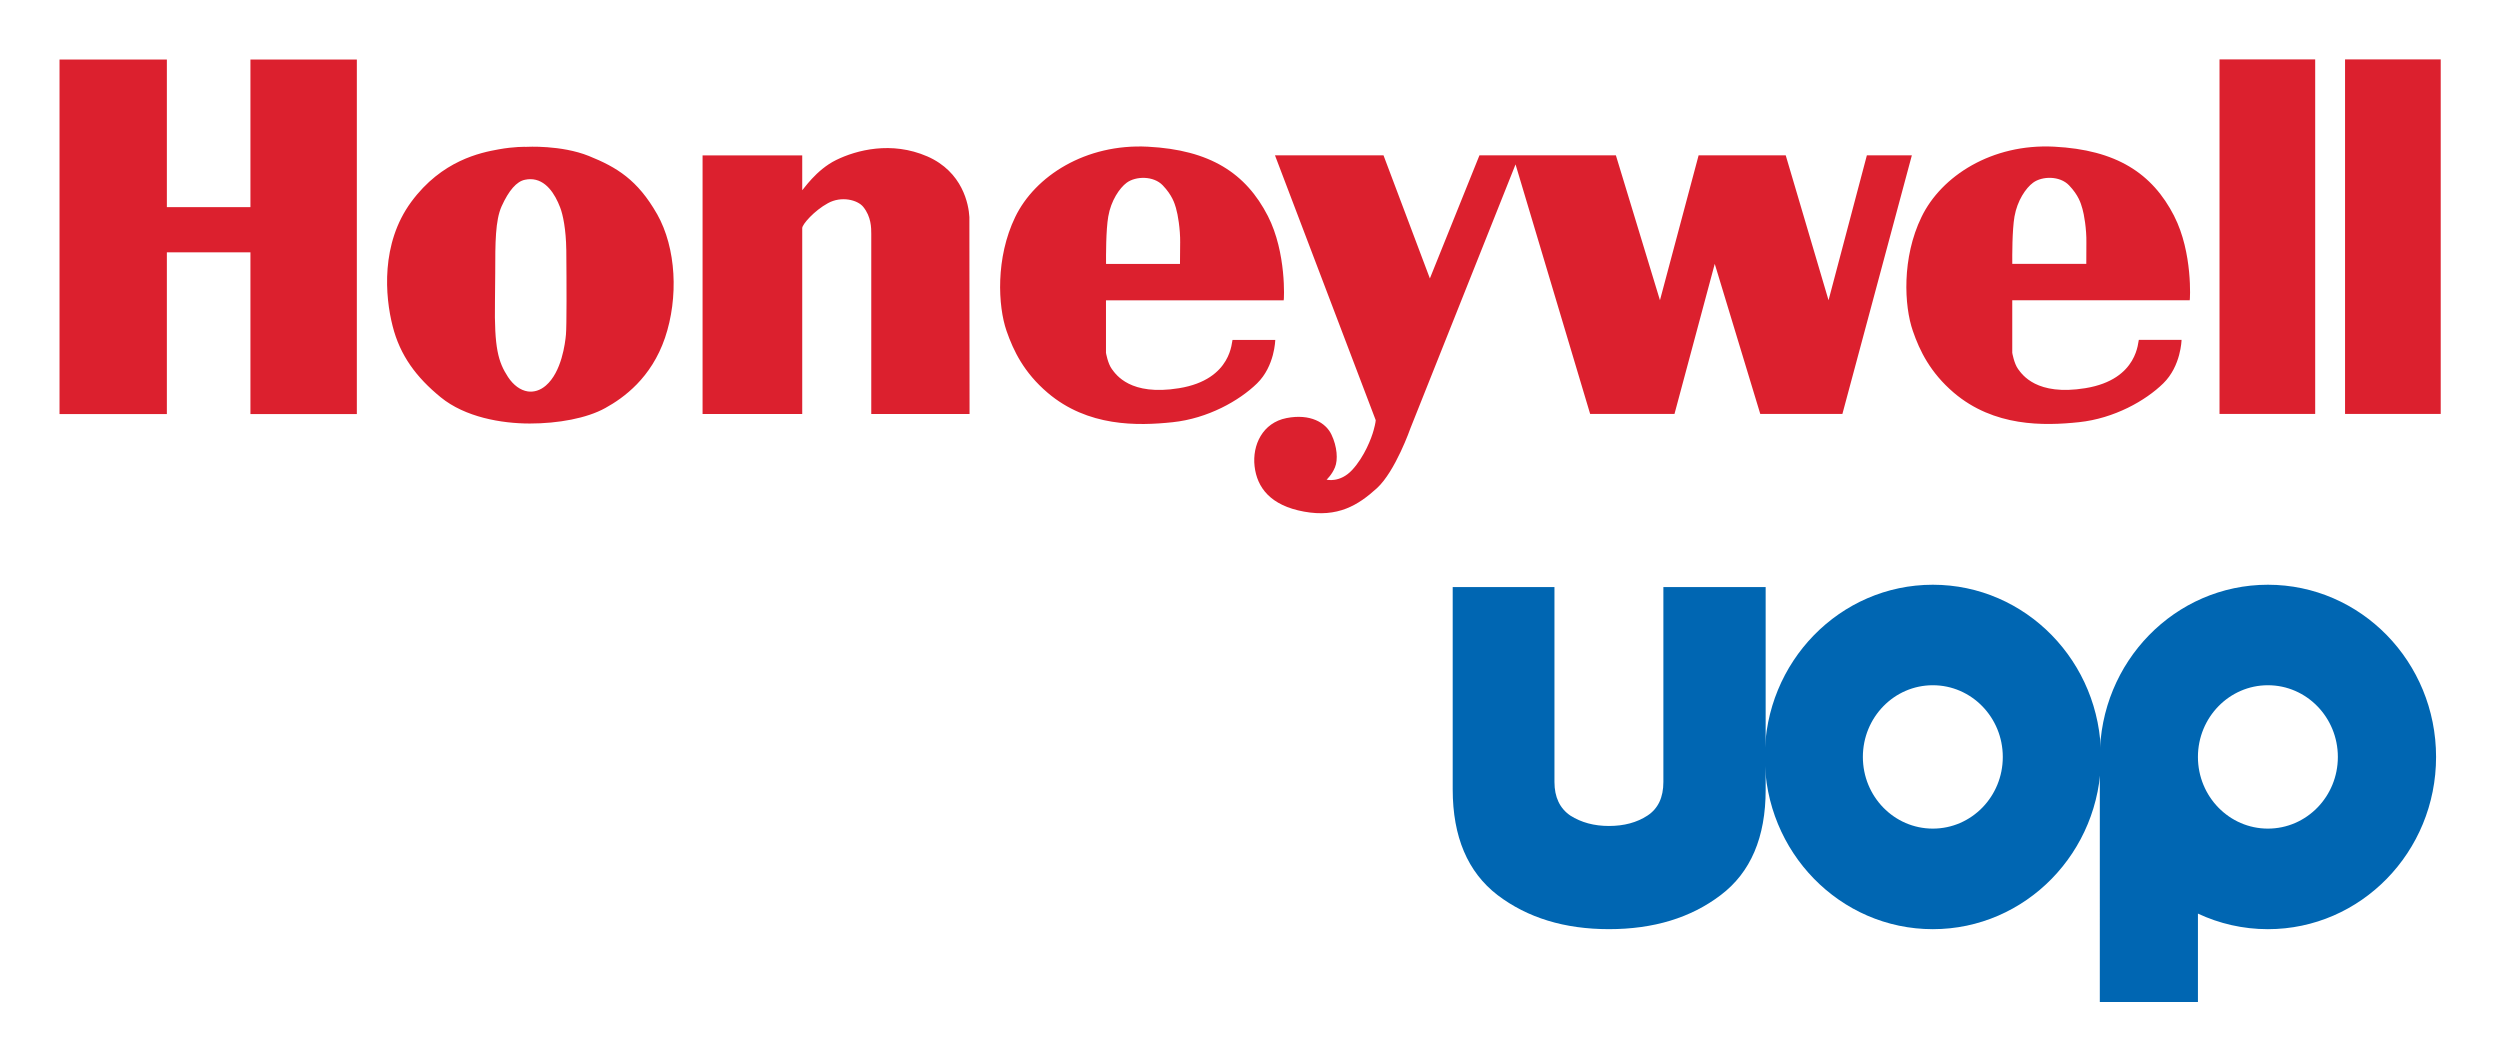
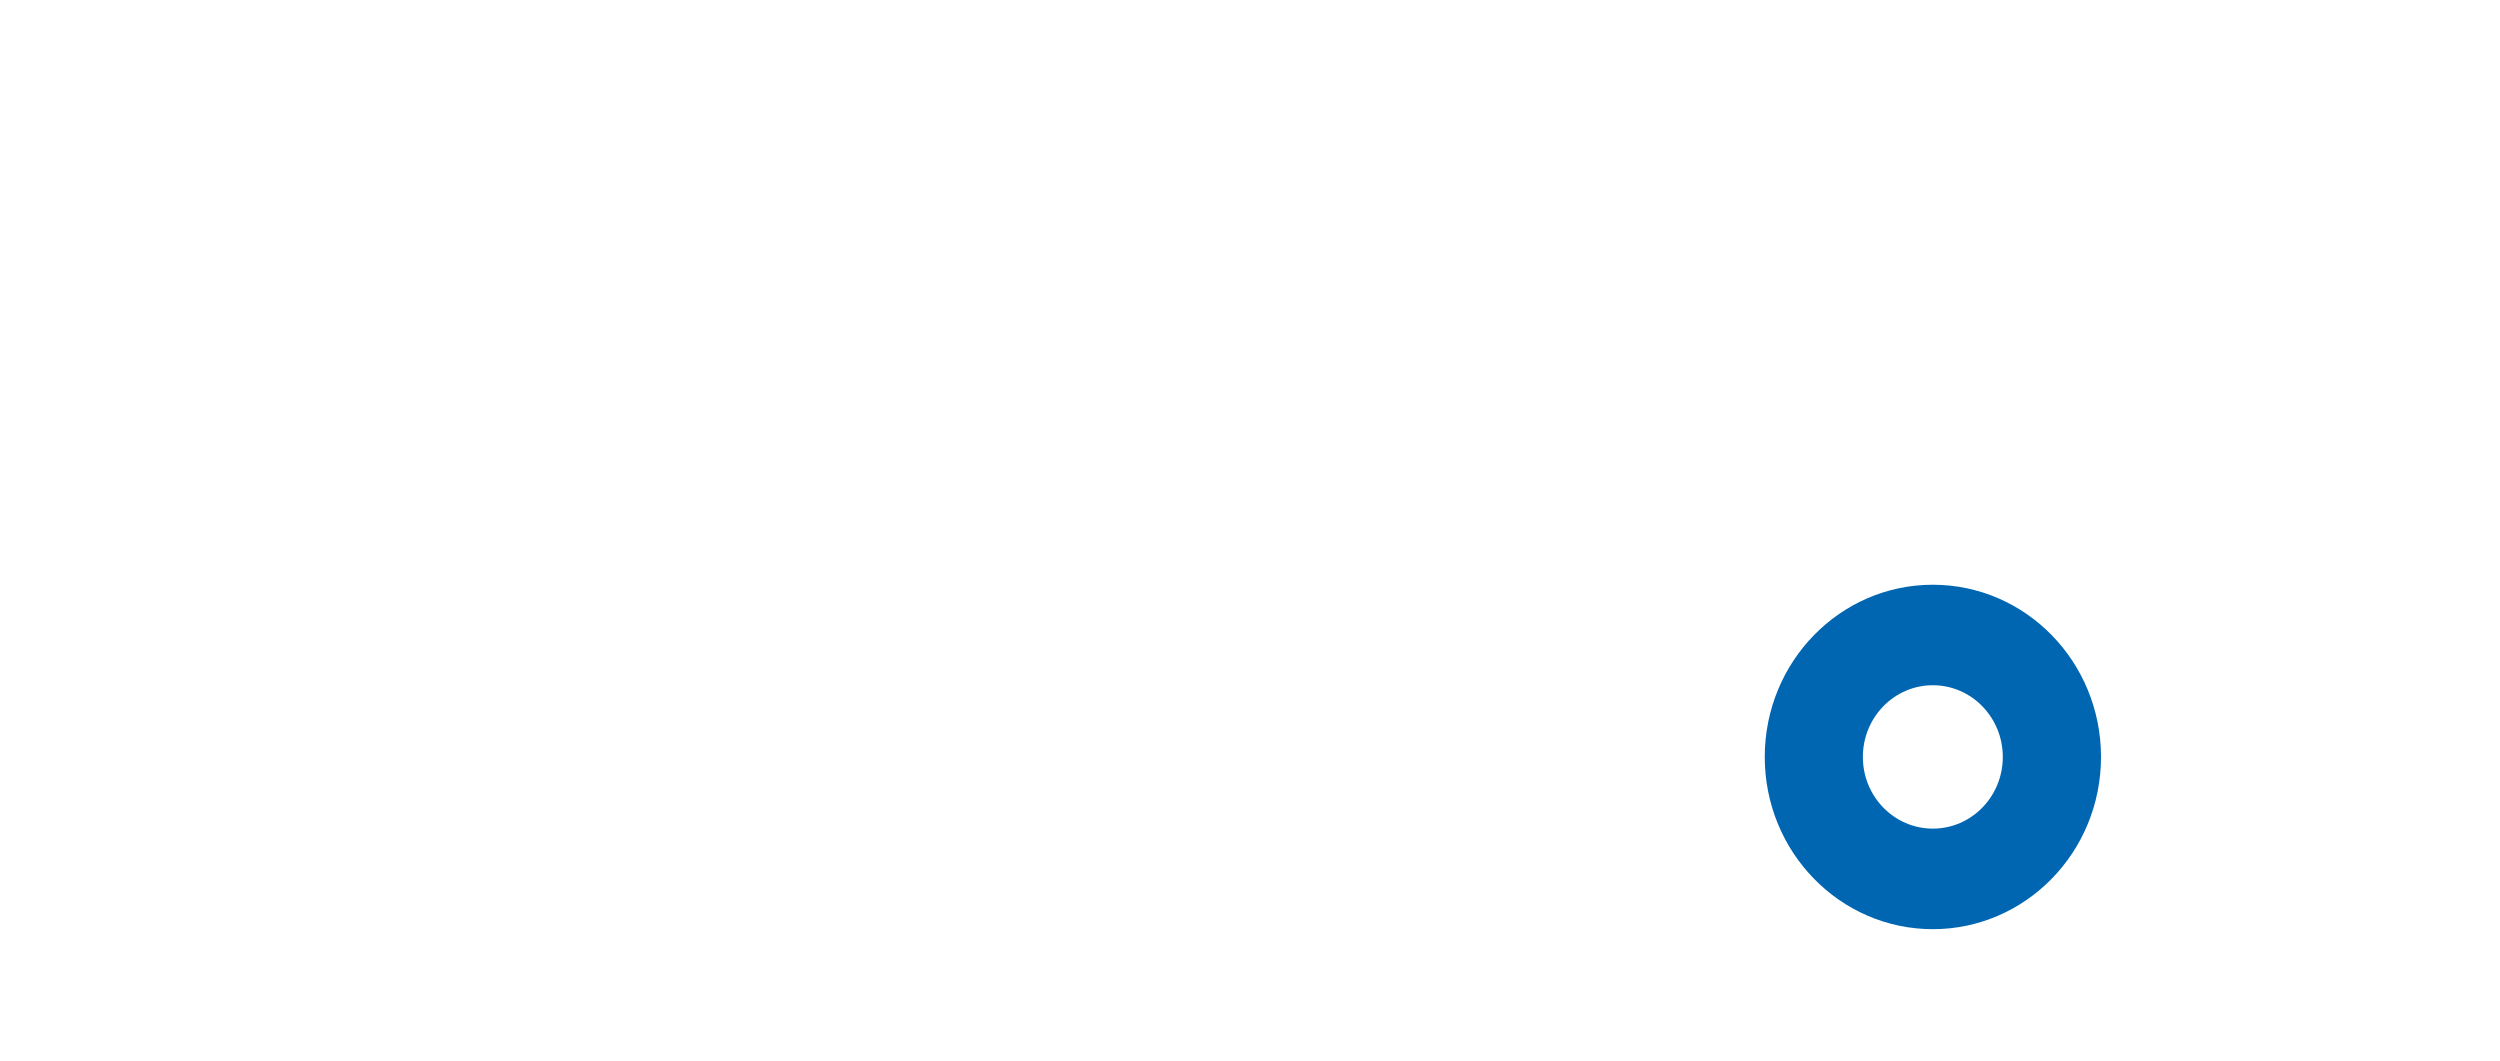
<svg xmlns="http://www.w3.org/2000/svg" xmlns:xlink="http://www.w3.org/1999/xlink" width="210pt" height="89.162pt" version="1.1" viewBox="0 0 210 89.162">
  <defs />
  <g transform="matrix(1.819 0 0 1.819 5 5)">
    <g fill="#0066b2">
-       <path d="m64.336 24.363h4.699v9c0 0.699 0.246 1.219 0.734 1.551 0.504 0.32 1.098 0.48 1.781 0.48 0.699 0 1.293-0.16 1.781-0.48s0.734-0.836 0.734-1.551v-9h4.723v9.363c0 2.191-0.691 3.812-2.074 4.859-1.379 1.051-3.102 1.574-5.164 1.574-2.047 0-3.762-0.523-5.144-1.574-1.379-1.062-2.07-2.691-2.07-4.879z" />
      <path d="m83.277 32.207c0 1.828 1.445 3.309 3.231 3.309s3.231-1.48 3.231-3.309c0-1.828-1.445-3.312-3.231-3.312s-3.231 1.484-3.231 3.312m-4.531 0c0-4.394 3.473-7.953 7.762-7.953s7.766 3.559 7.766 7.953c0 4.391-3.477 7.953-7.766 7.953s-7.762-3.562-7.762-7.953" />
-       <path d="m98.75 32.207c0 1.828 1.449 3.309 3.231 3.309 1.785 0 3.231-1.48 3.231-3.309 0-1.828-1.445-3.312-3.231-3.312-1.781 0-3.231 1.484-3.231 3.312m-4.531 0c0-4.394 3.477-7.953 7.762-7.953 4.289 0 7.766 3.559 7.766 7.953 0 4.391-3.477 7.953-7.766 7.953-1.152 0-2.246-0.258-3.231-0.719v4.082h-4.531z" />
    </g>
-     <path d="m8.816 1.1e-4h4.914v16.371h-4.914v-7.469h-3.859v7.469h-4.957v-16.371h4.957v6.816h3.859zm18.777 7.133c0.891 1.574 0.996 3.859 0.367 5.719-0.633 1.855-1.906 2.773-2.758 3.242-0.848 0.473-2.18 0.715-3.488 0.715s-2.984-0.293-4.109-1.211-1.879-1.926-2.223-3.289c-0.348-1.363-0.559-3.805 0.859-5.734 1.418-1.926 3.211-2.277 4.031-2.426 0.734-0.133 1.223-0.117 1.289-0.117 0 0 1.598-0.094 2.883 0.422 1.289 0.52 2.25 1.102 3.148 2.68m-4.191 1.645c-0.012-0.926-0.152-1.617-0.285-1.953-0.234-0.613-0.66-1.301-1.375-1.301-0.078 0-0.16 8e-3 -0.246 0.027-0.383 0.074-0.746 0.488-1.082 1.23-0.289 0.652-0.293 1.668-0.293 3.074 0 0.402-4e-3 0.84-0.012 1.312-0.035 2.156 0.148 2.793 0.602 3.492 0.25 0.379 0.574 0.617 0.918 0.668 0.281 0.039 0.574-0.051 0.828-0.27 0.73-0.625 0.895-1.961 0.93-2.356 0.035-0.398 0.031-2.312 0.016-3.926m16.664-4.305c-1.648-0.715-3.266-0.289-4.199 0.168-0.938 0.457-1.543 1.402-1.57 1.395v-1.605h-4.602v11.941h4.602v-8.586c0-0.172 0.555-0.805 1.184-1.148 0.625-0.348 1.375-0.152 1.633 0.168 0.371 0.457 0.371 0.969 0.371 1.254v8.312h4.539l-8e-3 -9.094c-0.031-0.574-0.301-2.086-1.949-2.805m15.734 2.758c0.867 1.691 0.746 3.891 0.73 3.891h-8.207v2.426s0.082 0.492 0.273 0.75c0.188 0.254 0.848 1.25 3.098 0.883 2.496-0.402 2.426-2.231 2.477-2.231h1.969s-0.019 1.207-0.84 2.008c-0.82 0.801-2.273 1.621-3.898 1.793-1.625 0.172-3.922 0.219-5.777-1.363-1.086-0.926-1.574-1.93-1.895-2.856-0.395-1.141-0.512-3.371 0.402-5.258 0.914-1.891 3.25-3.394 6.125-3.246s4.527 1.223 5.543 3.203m-4.051 1.234c8e-3 -0.641-0.113-1.332-0.184-1.559l-8e-3 -0.039c-0.066-0.223-0.176-0.598-0.613-1.055-0.426-0.445-1.242-0.43-1.664-0.121-0.332 0.246-0.727 0.828-0.852 1.562-0.109 0.621-0.105 1.836-0.102 2.188h3.414c0-0.129 0-0.402 8e-3 -0.977m45.902-1.234c0.867 1.691 0.734 3.891 0.719 3.891h-8.195v2.426s0.082 0.492 0.27 0.75c0.188 0.254 0.852 1.25 3.102 0.883 2.492-0.402 2.426-2.231 2.477-2.231h1.969s-0.023 1.207-0.844 2.008c-0.816 0.801-2.269 1.621-3.894 1.793-1.625 0.172-3.922 0.219-5.781-1.363-1.082-0.926-1.574-1.93-1.891-2.856-0.398-1.141-0.516-3.371 0.402-5.258 0.914-1.891 3.25-3.394 6.125-3.246 2.871 0.148 4.527 1.223 5.543 3.203m-4.055 1.234c0.012-0.645-0.113-1.332-0.18-1.559l-0.012-0.039c-0.062-0.223-0.172-0.598-0.609-1.055-0.426-0.445-1.242-0.43-1.66-0.121-0.336 0.246-0.73 0.828-0.859 1.562-0.109 0.621-0.105 1.836-0.102 2.188h3.418c0-0.129 0-0.402 4e-3 -0.977m-10.137-4.035-1.77 6.691-1.977-6.691h-4.023l-1.785 6.691-2.035-6.691h-6.301l-2.289 5.684-2.141-5.684h-5.012l4.652 12.23s0 0.117-0.098 0.469c-0.094 0.348-0.418 1.211-0.988 1.828-0.566 0.613-1.184 0.449-1.184 0.449s0.246-0.219 0.387-0.566c0.148-0.348 0.102-0.965-0.16-1.512-0.258-0.551-0.973-0.98-2.074-0.766-1.105 0.215-1.59 1.246-1.477 2.227s0.73 1.812 2.285 2.094c1.559 0.285 2.5-0.297 3.359-1.078 0.859-0.781 1.555-2.777 1.555-2.777l4.852-12.18 3.445 11.523h3.895l1.859-6.93 2.102 6.93h3.793l3.207-11.941zm16.285 11.941h4.418v-16.371h-4.418zm5.797 0h4.418v-16.371h-4.418z" fill="#dc202e" />
  </g>
  <g transform="translate(-665.23 -623.27)" fill="#dc202e">
    <use x="254.156" y="39.908" xlink:href="#glyph-0-6" />
    <use x="260.499" y="39.908" xlink:href="#glyph-0-6" />
  </g>
  <g transform="translate(-665.23 -623.27)">
    <use x="407.638" y="121.89" xlink:href="#glyph-0-6" />
    <use x="414.337" y="162.871" xlink:href="#glyph-0-6" />
    <use x="457.307" y="203.853" xlink:href="#glyph-0-6" />
  </g>
</svg>